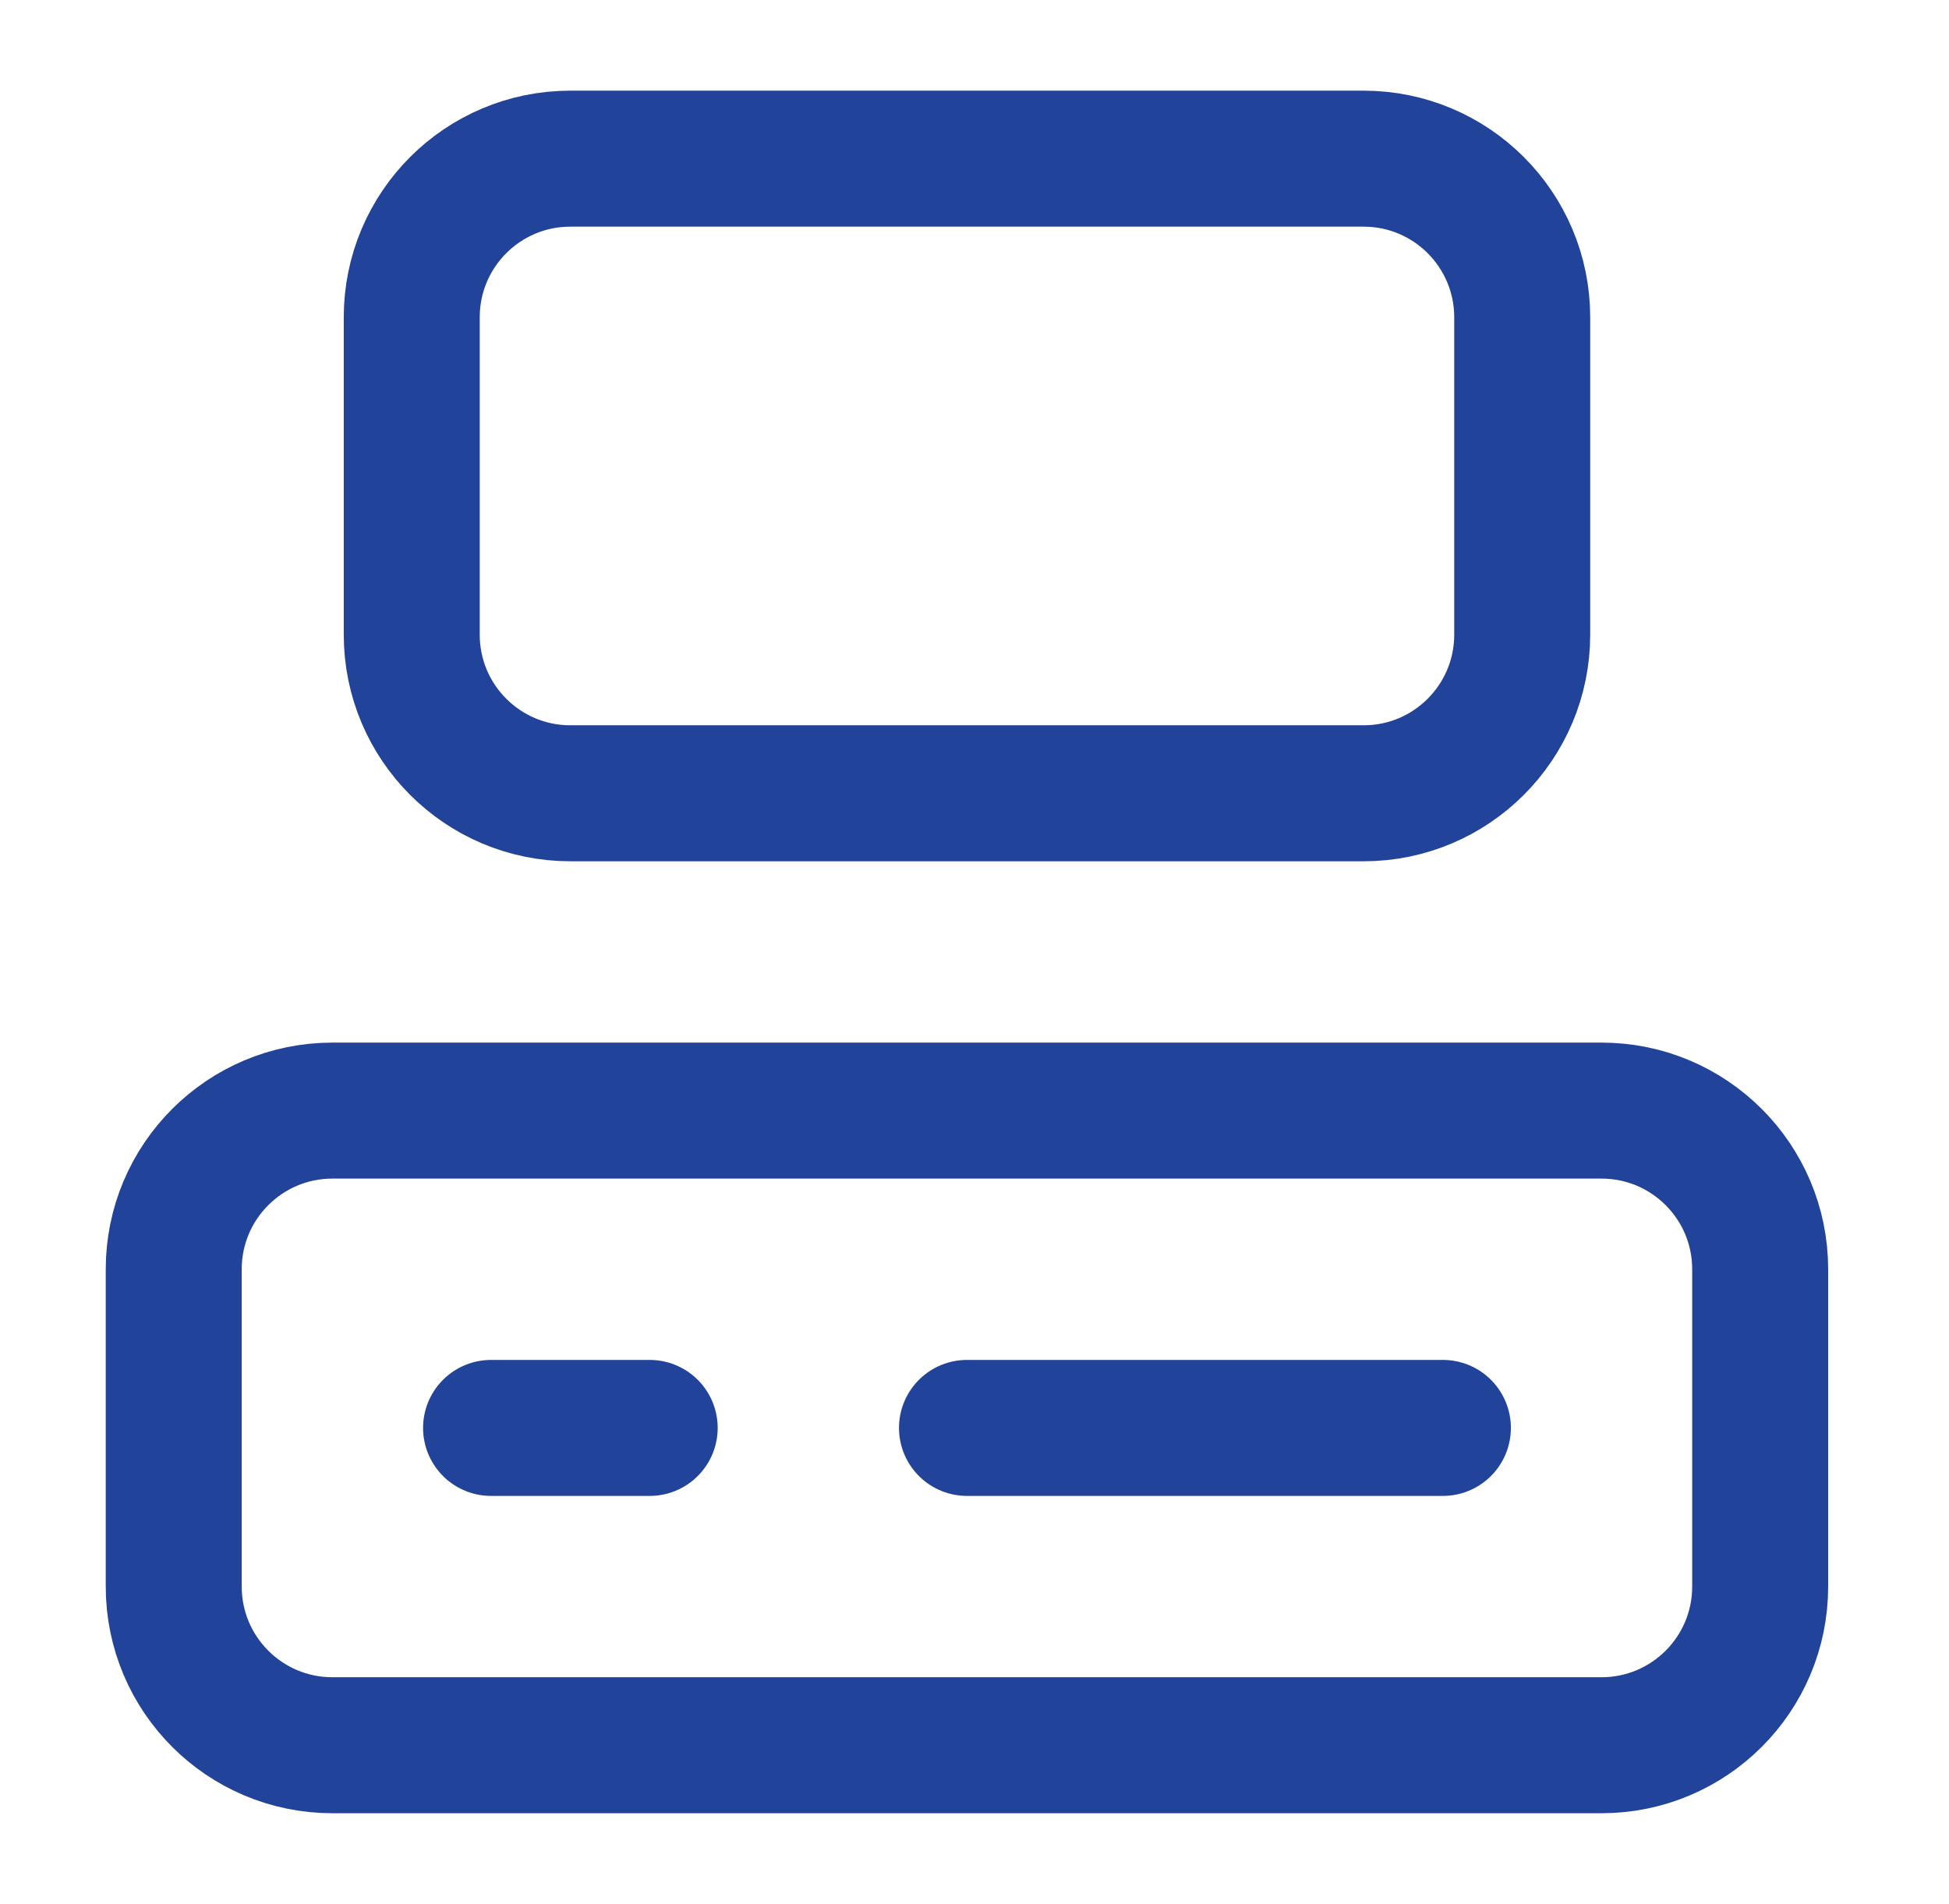
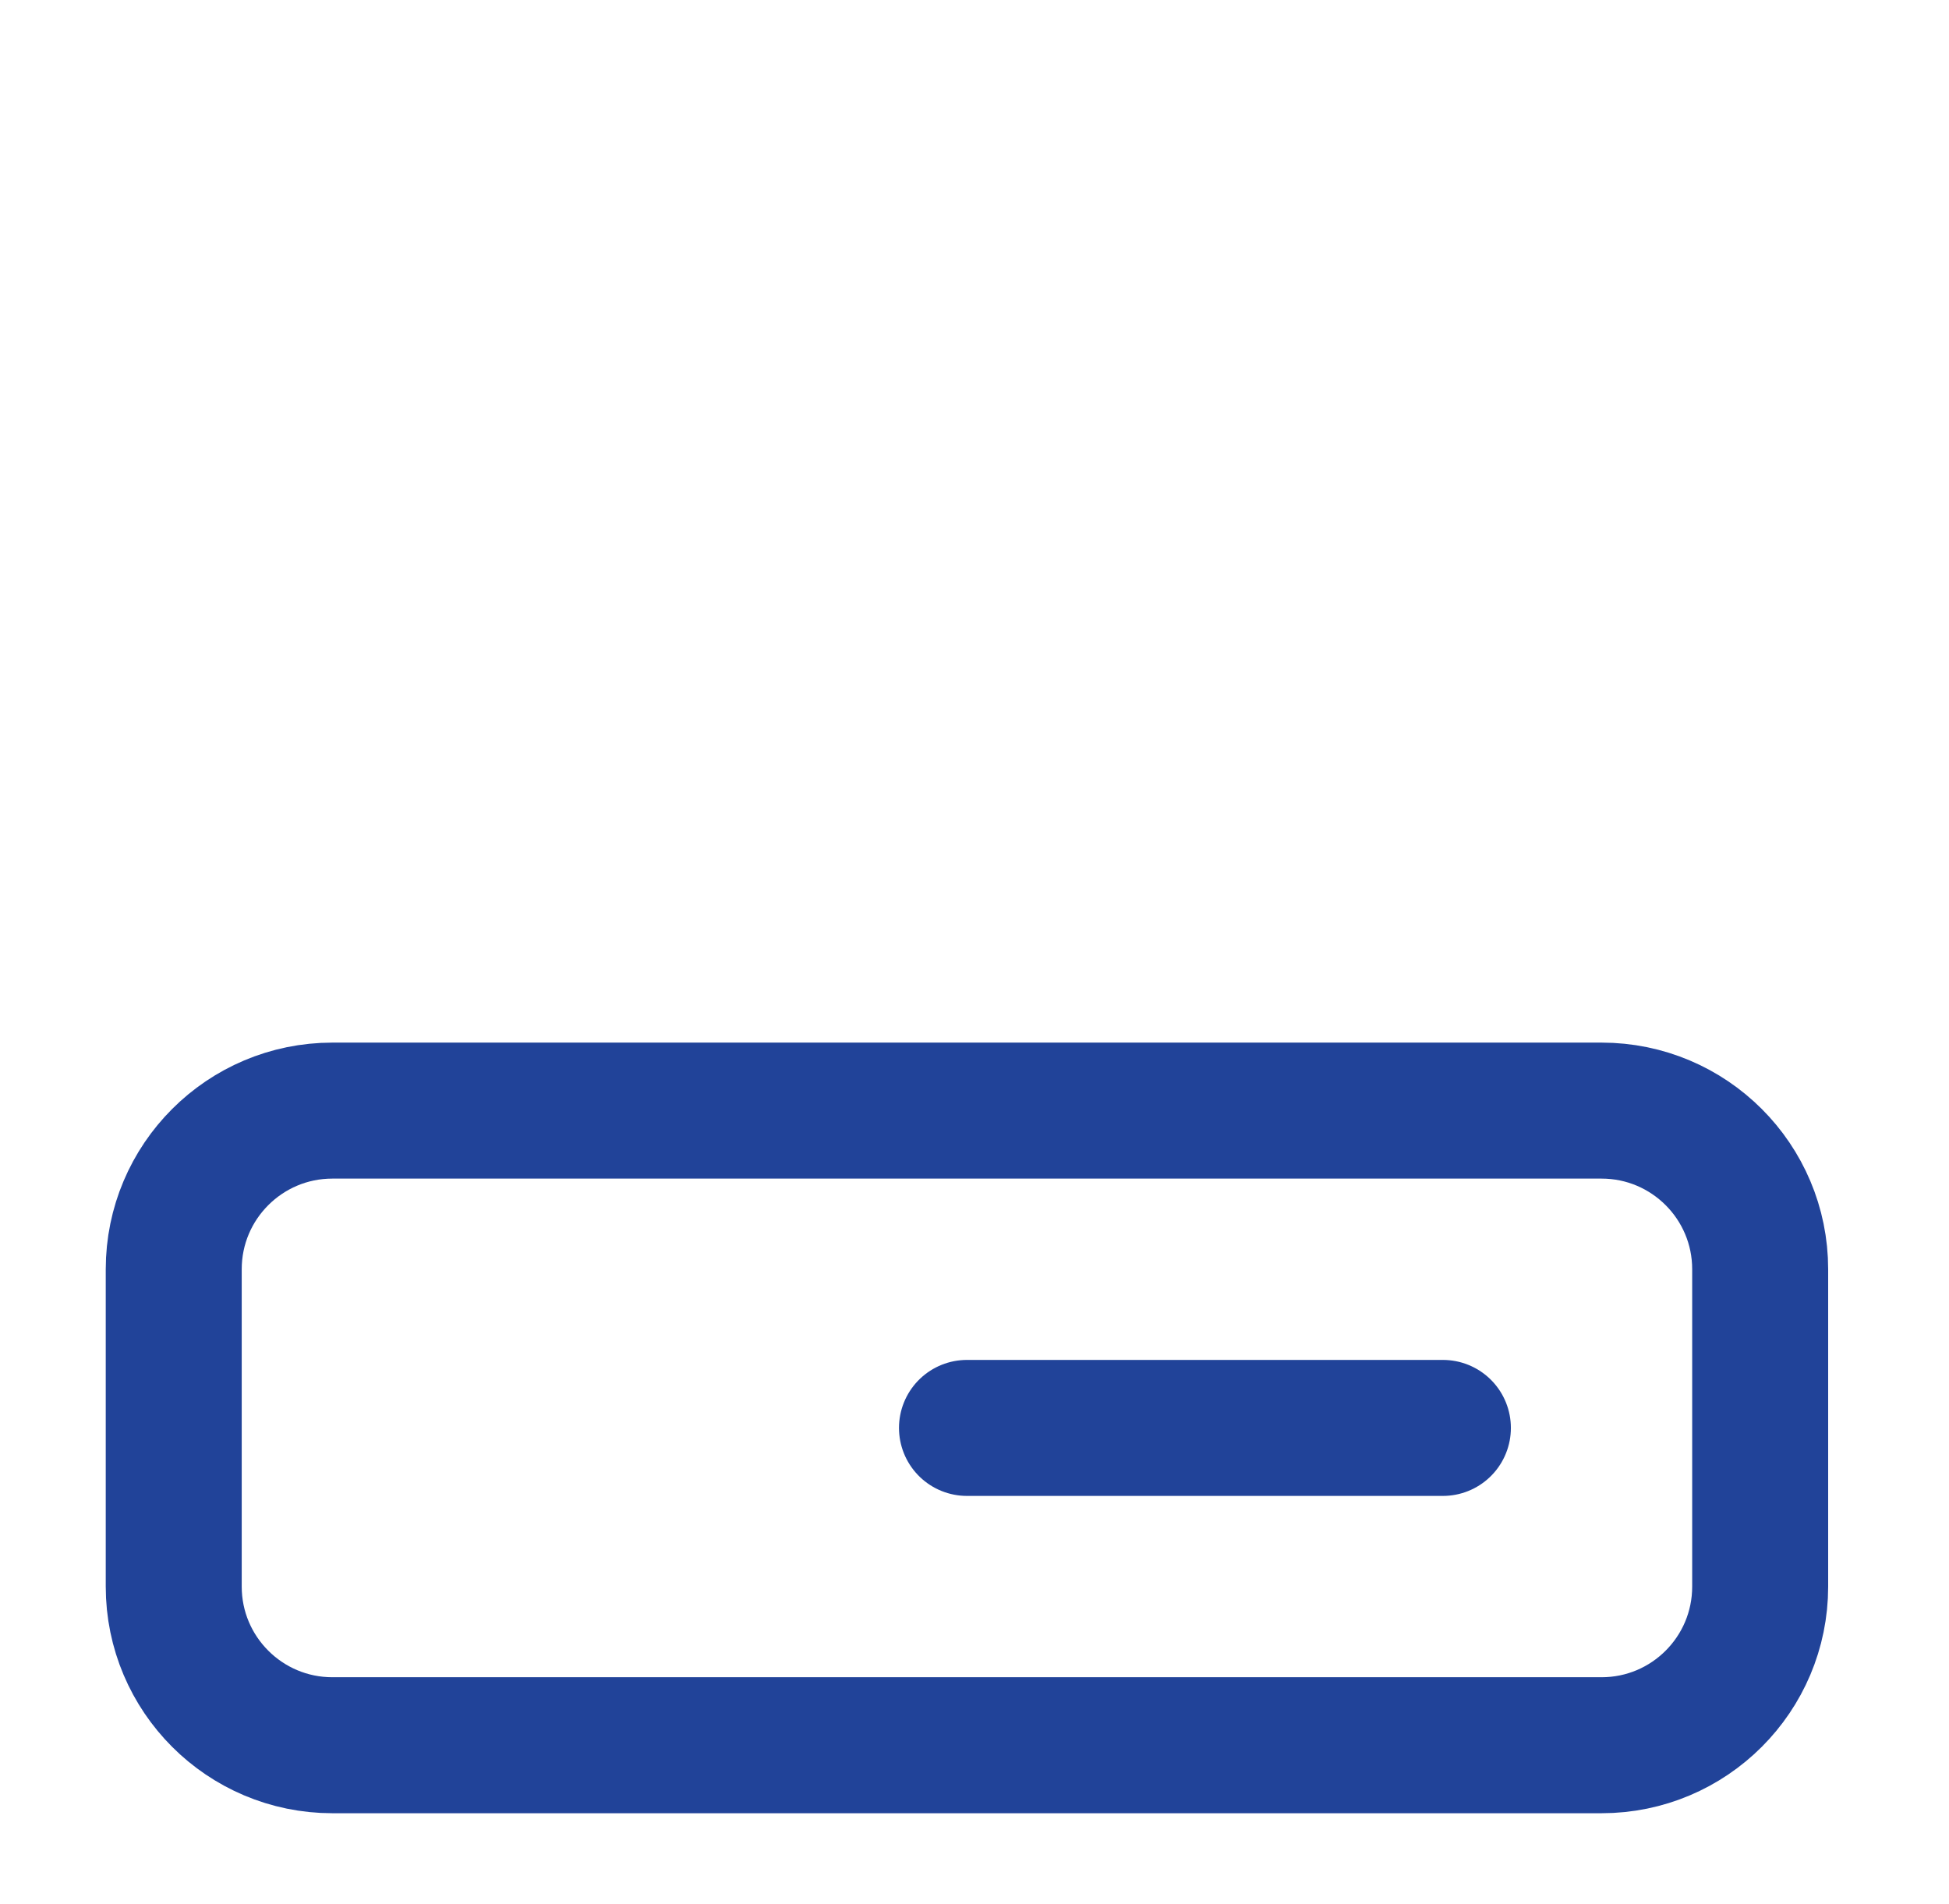
<svg xmlns="http://www.w3.org/2000/svg" width="43" height="42" viewBox="0 0 43 42" fill="none">
-   <path d="M30.084 3.5H12.584C10.65 3.5 9.084 5.067 9.084 7V14C9.084 15.933 10.65 17.5 12.584 17.5H30.084C32.017 17.5 33.584 15.933 33.584 14V7C33.584 5.067 32.017 3.5 30.084 3.5Z" stroke="#214399" stroke-width="3" stroke-linecap="round" stroke-linejoin="round" />
  <path d="M35.334 24.5H7.333C5.401 24.5 3.833 26.067 3.833 28V35C3.833 36.933 5.401 38.5 7.333 38.5H35.334C37.267 38.5 38.834 36.933 38.834 35V28C38.834 26.067 37.267 24.5 35.334 24.5Z" stroke="#214399" stroke-width="3" stroke-linecap="round" stroke-linejoin="round" />
-   <path d="M10.834 31.5H14.334" stroke="#214399" stroke-width="3" stroke-linecap="round" stroke-linejoin="round" />
  <path d="M21.334 31.5H31.834" stroke="#214399" stroke-width="3" stroke-linecap="round" stroke-linejoin="round" />
</svg>